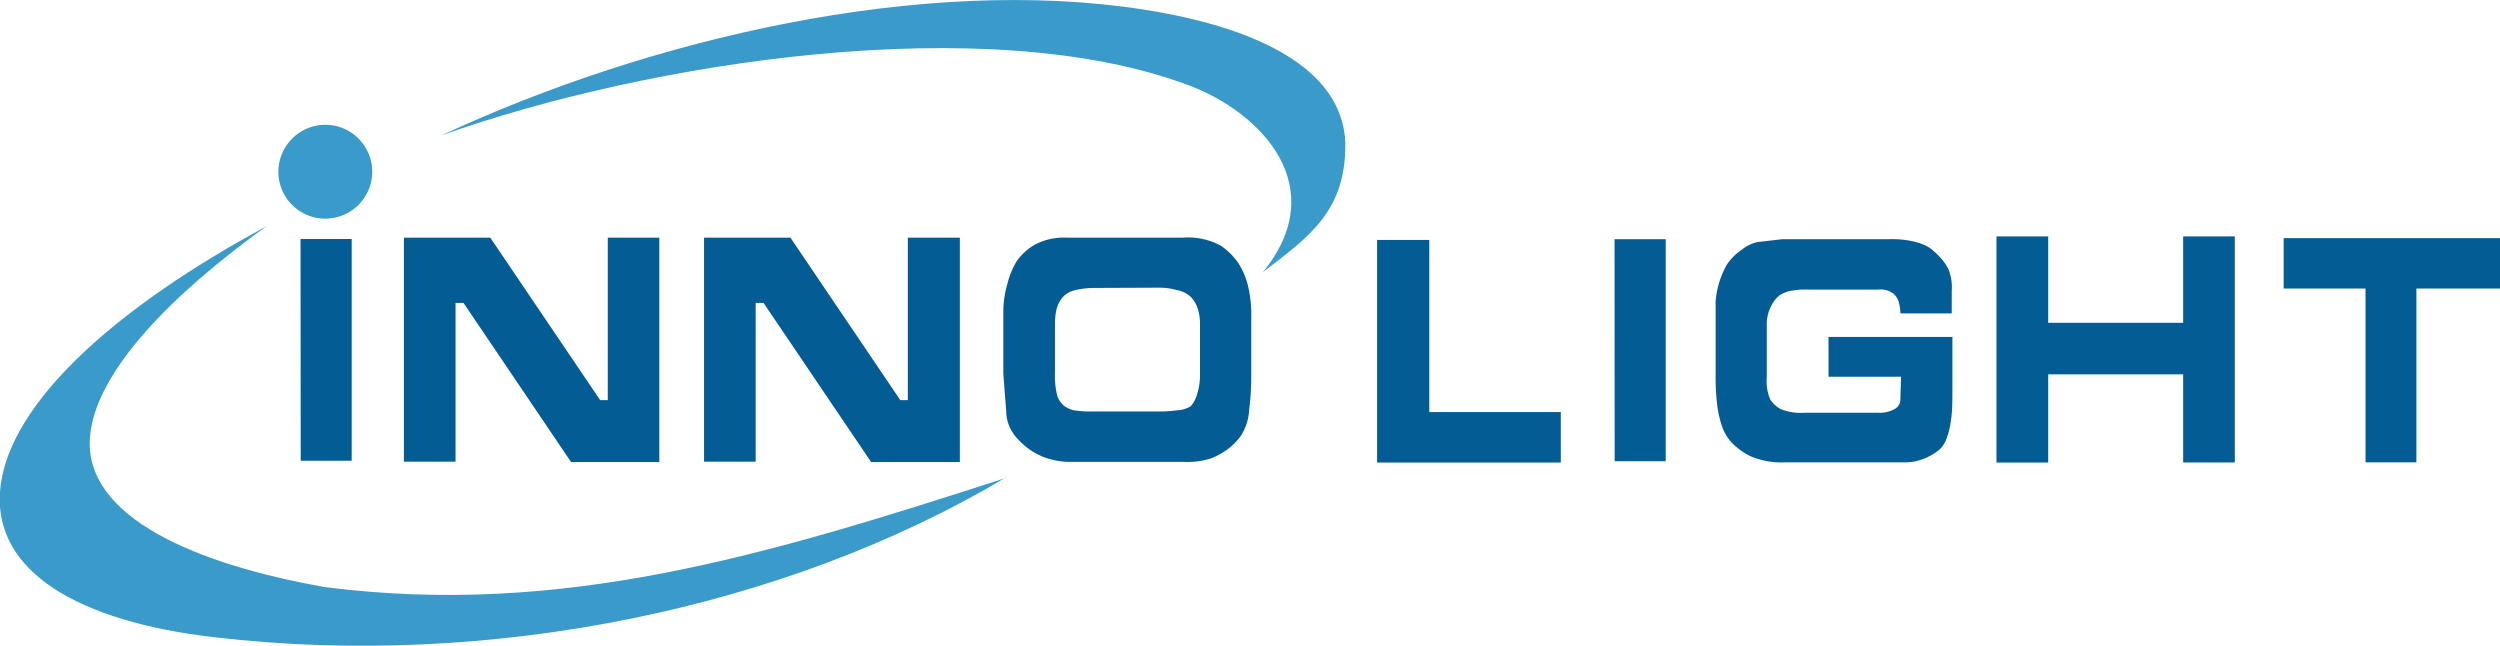
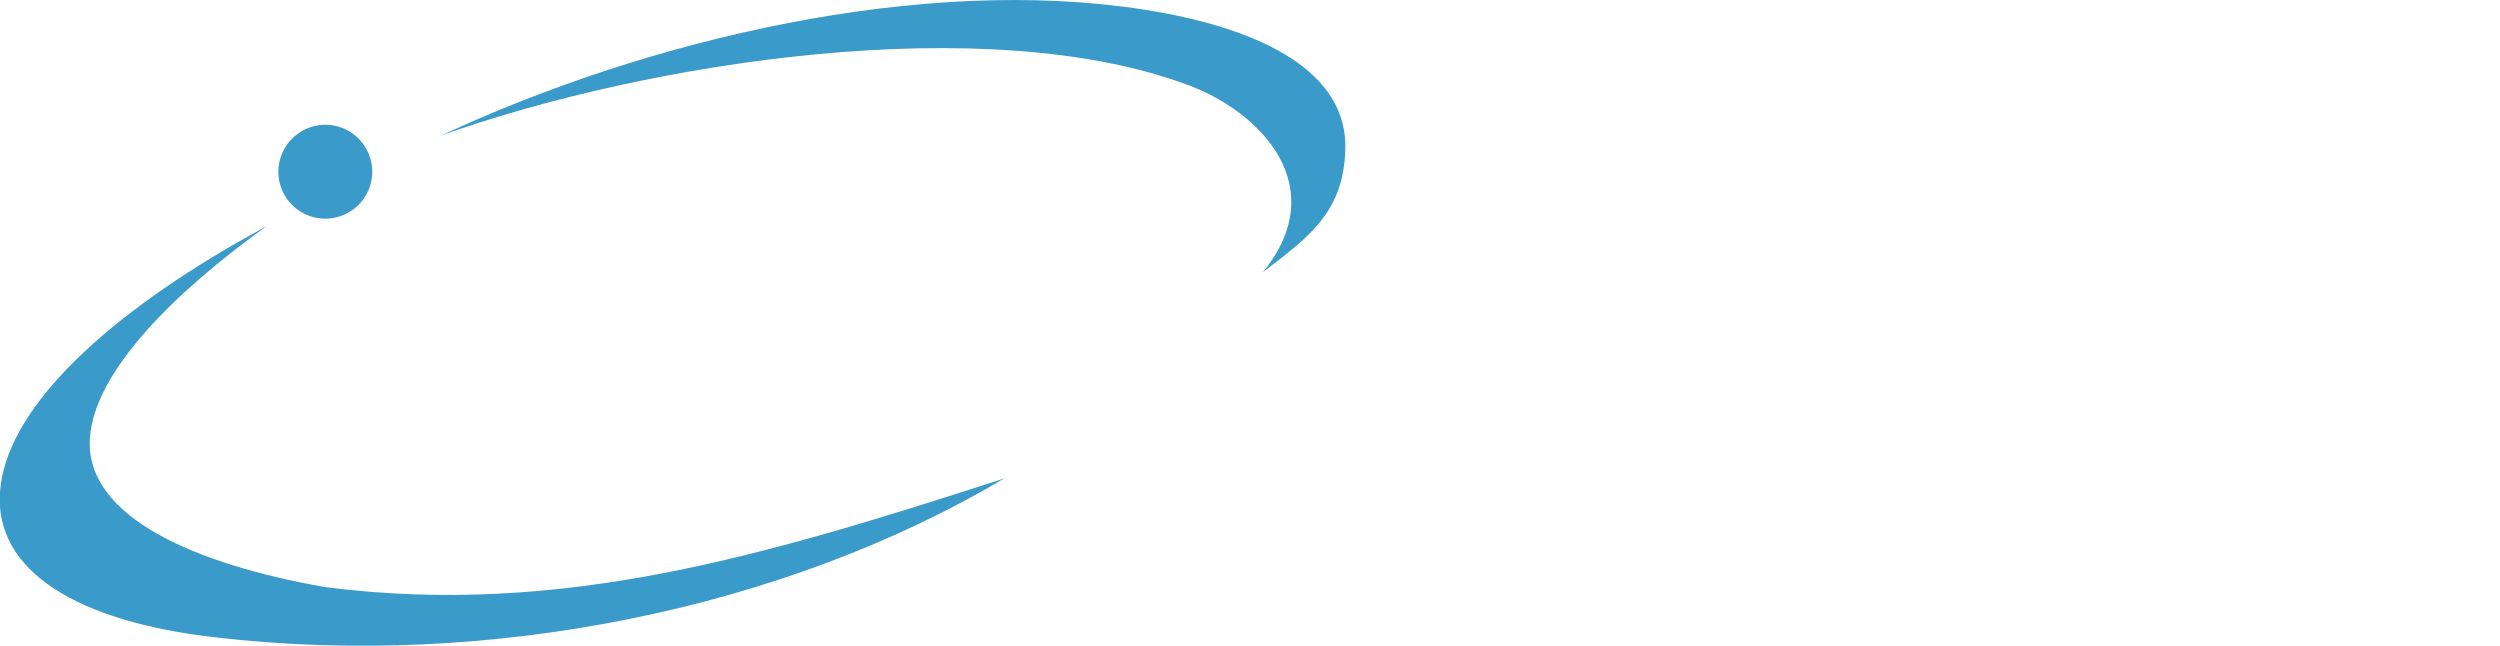
<svg xmlns="http://www.w3.org/2000/svg" viewBox="0 0 260.46 67.27">
  <defs>
    <style>.cls-1{fill:#045c94;}.cls-2{fill:#3a9bca;fill-rule:evenodd;}</style>
  </defs>
  <g id="图层_2" data-name="图层 2">
    <g id="图层_1-2" data-name="图层 1">
      <g id="图层_2-2" data-name="图层 2">
        <g id="图层_1-2-2" data-name="图层 1-2">
-           <path class="cls-1" d="M260.46,24.81v5.25h-8.71V48.17h-5.3V30.06h-8.53V24.81M208,24.63h5.39v9h14.06v-9h5.38V48.18h-5.38V39H213.39v9.19H208Zm-22.31.29h11.05a10.43,10.43,0,0,1,2.55.22,7.1,7.1,0,0,1,1.28.42,3.4,3.4,0,0,1,.89.6,8.33,8.33,0,0,1,.84.84,5.52,5.52,0,0,1,.71,1.07,5.14,5.14,0,0,1,.33,2.23v2.35H198a6,6,0,0,0-.18-1.19,1.87,1.87,0,0,0-.56-.87,2.16,2.16,0,0,0-1.53-.42h-7.31a8.28,8.28,0,0,0-2,.16,3.78,3.78,0,0,0-1,.42,3.28,3.28,0,0,0-.88,1.11,4.05,4.05,0,0,0-.47,2v5.44a4.83,4.83,0,0,0,.37,2.33,3,3,0,0,0,1.1,1A5.5,5.5,0,0,0,188,43h7.58a3.27,3.27,0,0,0,1.84-.4,1.15,1.15,0,0,0,.57-1.09l.07-2.26H190.5V35.1h12.91v4.17c0,2,0,3.23-.06,3.71a12.75,12.75,0,0,1-.21,1.51,7.25,7.25,0,0,1-.43,1.42,2.66,2.66,0,0,1-.85,1.09,6.19,6.19,0,0,1-1.47.81,5.08,5.08,0,0,1-1.89.36H186a8.34,8.34,0,0,1-3.56-.61,7,7,0,0,1-2-1.42,4.9,4.9,0,0,1-1.06-1.8,11.37,11.37,0,0,1-.5-2.37,23.25,23.25,0,0,1-.14-2.77V31.43a9.14,9.14,0,0,1,1.18-3.87A5.65,5.65,0,0,1,181.49,26a3.82,3.82,0,0,1,1.66-.79Zm-17.48,0h5.33V48.05h-5.32ZM143.47,25h5.44V42.93h13.7v5.26H143.47Zm-29.66,5a9.43,9.43,0,0,0-1.9.25,2.54,2.54,0,0,0-1.15.67,3.07,3.07,0,0,0-.65,1.17,6.41,6.41,0,0,0-.2,1.64v5.14a8.41,8.41,0,0,0,.25,2.4,2.33,2.33,0,0,0,.69,1,2.65,2.65,0,0,0,1,.47,11.65,11.65,0,0,0,2,.13H121a14.35,14.35,0,0,0,1.61-.12,3.07,3.07,0,0,0,1.42-.41,2.88,2.88,0,0,0,.66-1.18,6.53,6.53,0,0,0,.33-2.15V33.76a5,5,0,0,0-.27-1.71,3.14,3.14,0,0,0-.71-1.14,2.89,2.89,0,0,0-1.39-.68,7,7,0,0,0-1.82-.26Zm-9.28,8.94V32.36a10.38,10.38,0,0,1,.42-2.77,8.49,8.49,0,0,1,1-2.42,6.07,6.07,0,0,1,1.81-1.65,6.45,6.45,0,0,1,3.39-.76h12.06a7.17,7.17,0,0,1,4,.85A7,7,0,0,1,129,27.39a7.68,7.68,0,0,1,1,2.3,12.79,12.79,0,0,1,.36,3.38V39.2a27.77,27.77,0,0,1-.22,3.53,5.49,5.49,0,0,1-.89,2.72,6.84,6.84,0,0,1-1.37,1.37,8.39,8.39,0,0,1-1.63.91,8.24,8.24,0,0,1-3,.39h-12a7.81,7.81,0,0,1-2.58-.53,7,7,0,0,1-2.62-1.84,4.23,4.23,0,0,1-1.22-2.93ZM73.35,24.76h9L93.8,41.69h.78V24.76H100V48.14H90.76L79.55,31.56h-.82V48.1l-5.38,0Zm-31.27,0h9L62.53,41.69h.79V24.76h5.37V48.14H59.5L48.29,31.56h-.83V48.1l-5.38,0Zm-10.77.14h5.33V48H31.33Z" />
          <path class="cls-2" d="M119.16,1c11.48,1.79,20.69,6,21,13.86.1,7.15-3.79,9.81-8.59,13.5,7.28-8.93-.24-16.67-7.69-19.46C102.94,1,67.74,6.37,46,14.1,67.7,4,96.11-2.61,119.16,1" />
          <path class="cls-2" d="M33.92,13A4.89,4.89,0,1,1,29,17.89h0A4.91,4.91,0,0,1,33.92,13" />
          <path class="cls-2" d="M104.8,49.74c-23.06,13.74-53.87,20-82.47,16.65C8.12,64.75-.59,59.54,0,51.24s10.22-17.66,24.76-26c1-.56,2-1.12,3-1.67-9.74,7-17.88,15.16-18.39,22-.62,8.35,11.19,13.26,24.51,15.6,24.59,3.13,45.72-3.22,70.88-11.37" />
        </g>
      </g>
    </g>
  </g>
</svg>